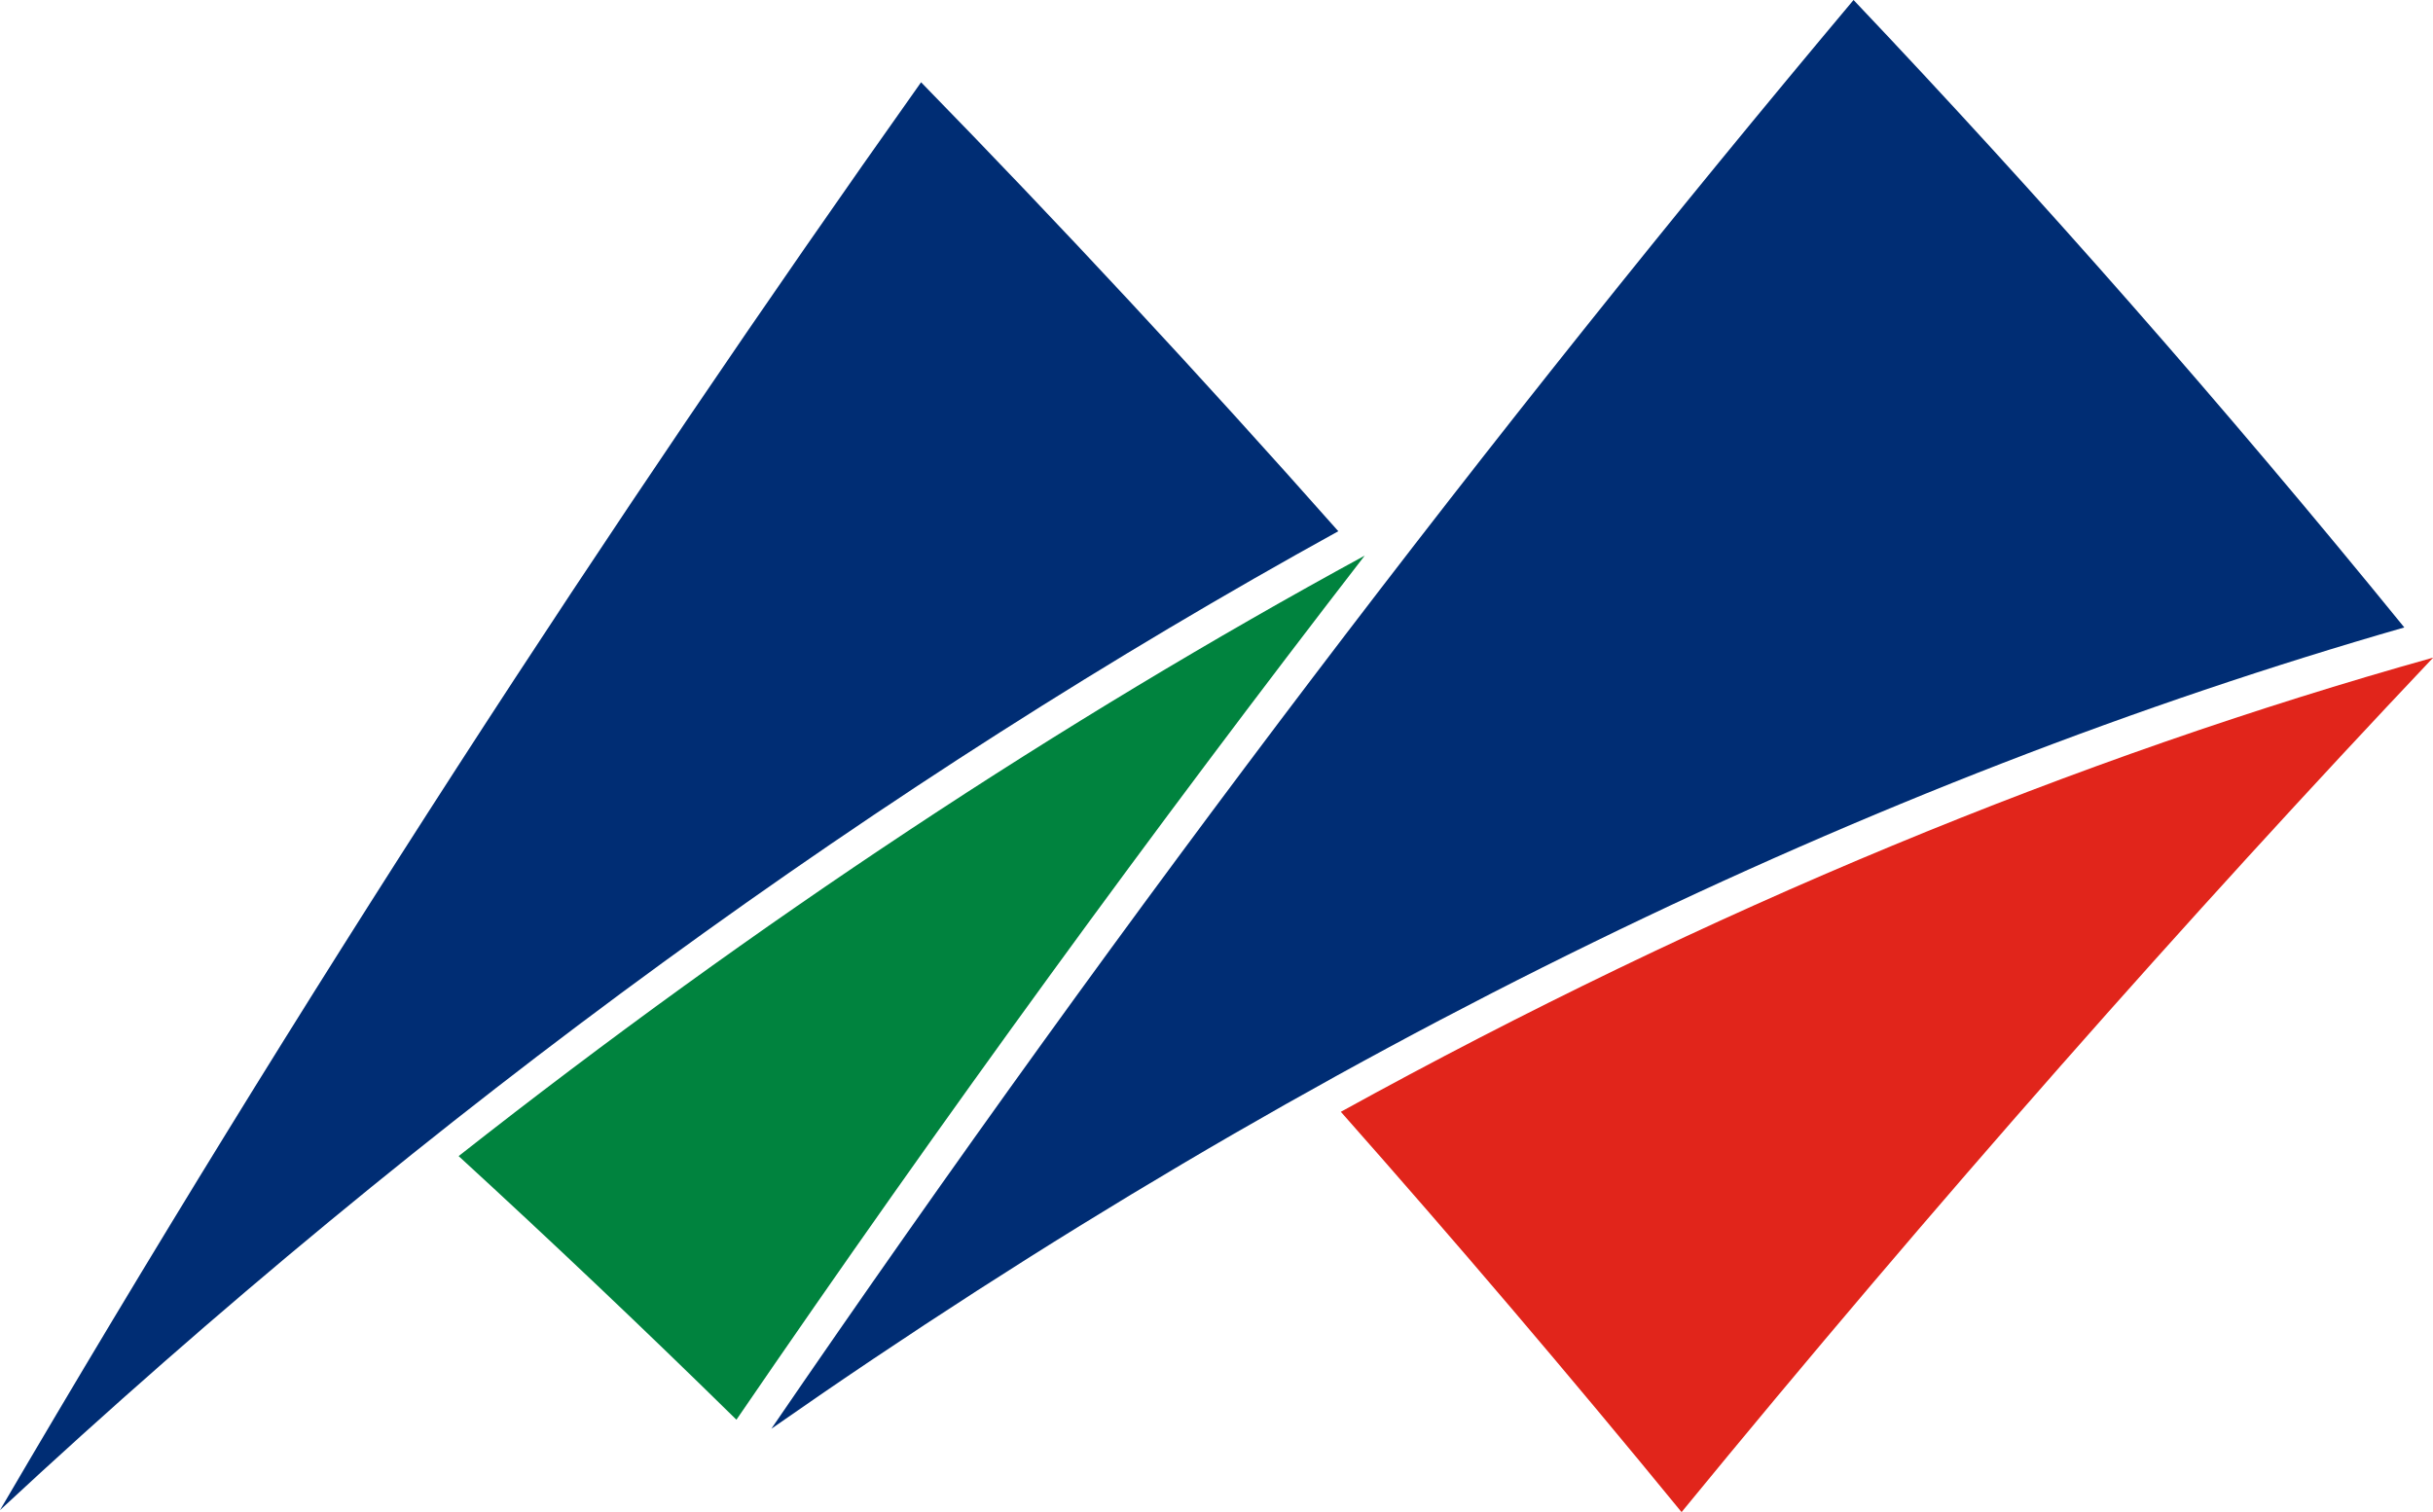
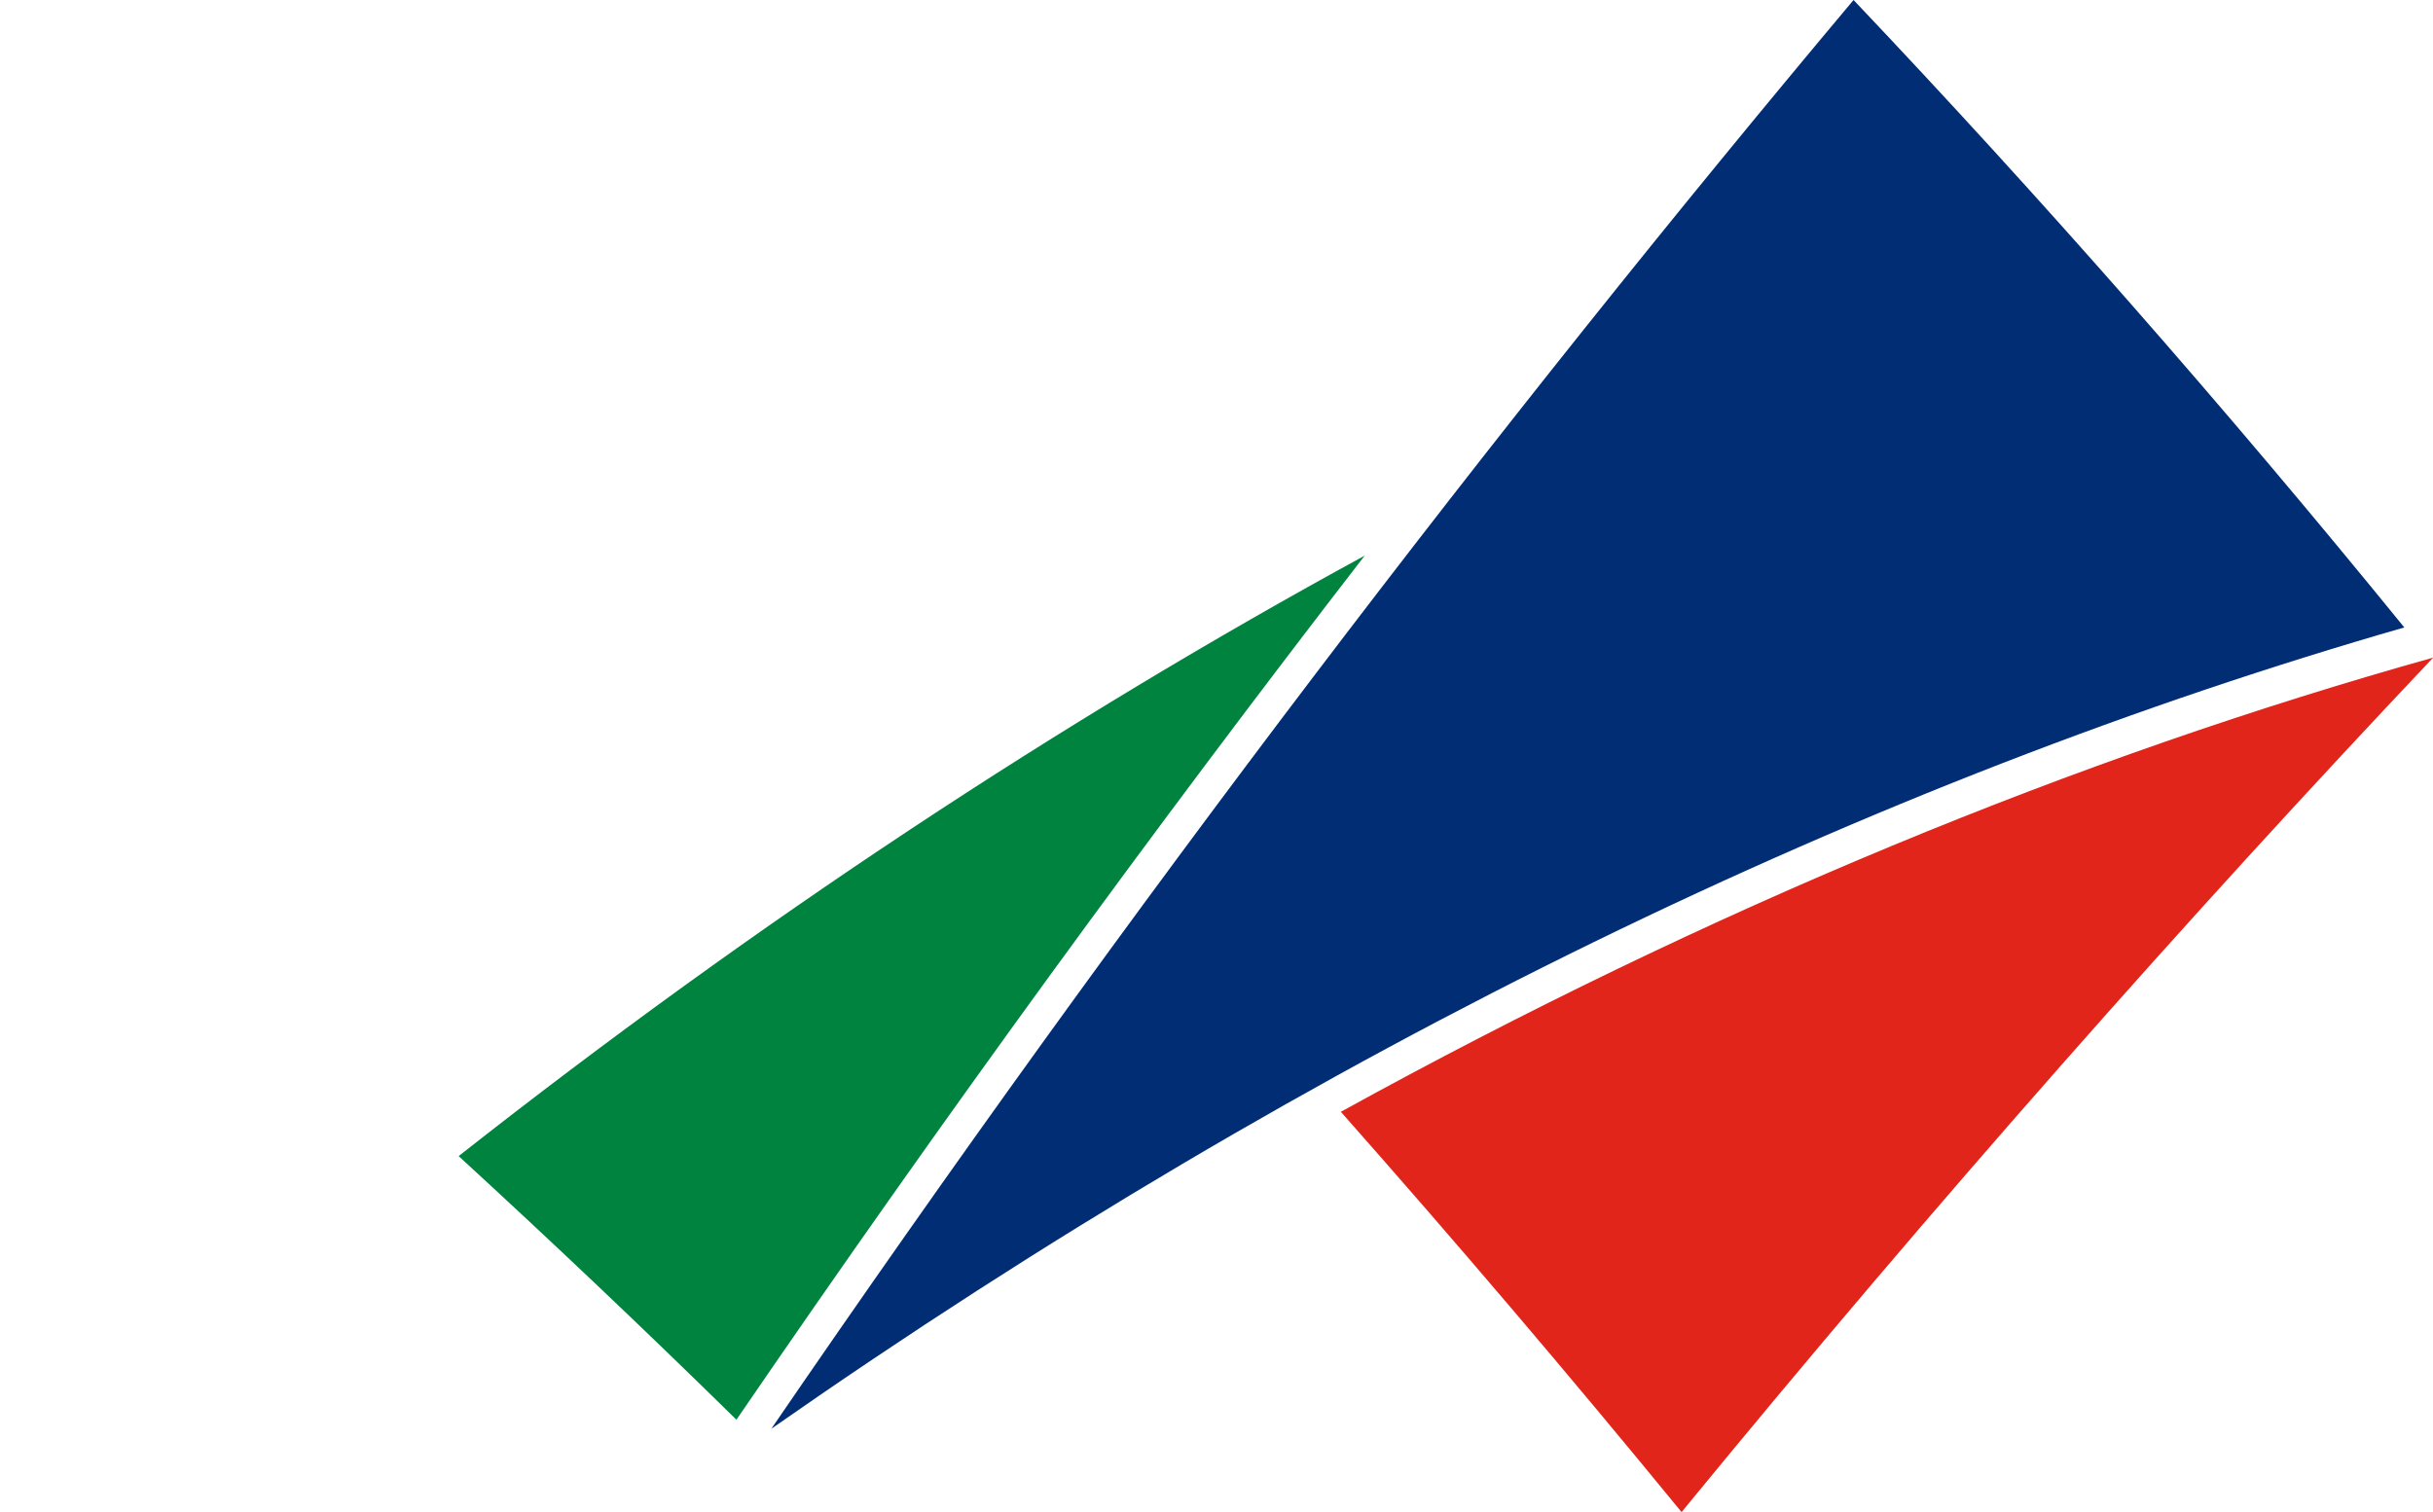
<svg xmlns="http://www.w3.org/2000/svg" id="uuid-63ddd943-79cb-4a7d-9d4d-9fa5bf424df4" viewBox="0 0 134.53 83.63">
  <g id="uuid-4f595253-7ec3-4bb0-8a9e-68c58cdf5124">
    <g>
      <path d="m74.14,61.49c6.29,7.11,12.58,14.49,18.84,22.14,14.04-17.13,27.96-32.88,41.56-47.26-19.65,5.5-39.99,13.87-60.4,25.12Z" style="fill:#e1251b;" />
      <path d="m25.36,63.94c5.1,4.68,10.22,9.53,15.36,14.58,11.53-16.86,23.15-32.79,34.74-47.79-16.76,9.13-33.57,20.2-50.1,33.21Z" style="fill:#00833e;" />
-       <path d="m74,29.38c-7.69-8.68-15.39-16.96-23.07-24.83C33.72,28.82,16.61,55.14,0,83.52c24.02-22.34,49.06-40.38,74-54.14Z" style="fill:#002d74;" />
      <path d="m132.95,34.71c-10.01-12.31-20.19-23.88-30.46-34.71-19.8,23.59-39.94,49.93-59.84,79.02,30.23-21.13,61-35.9,90.3-44.32Z" style="fill:#002d74;" />
    </g>
  </g>
</svg>